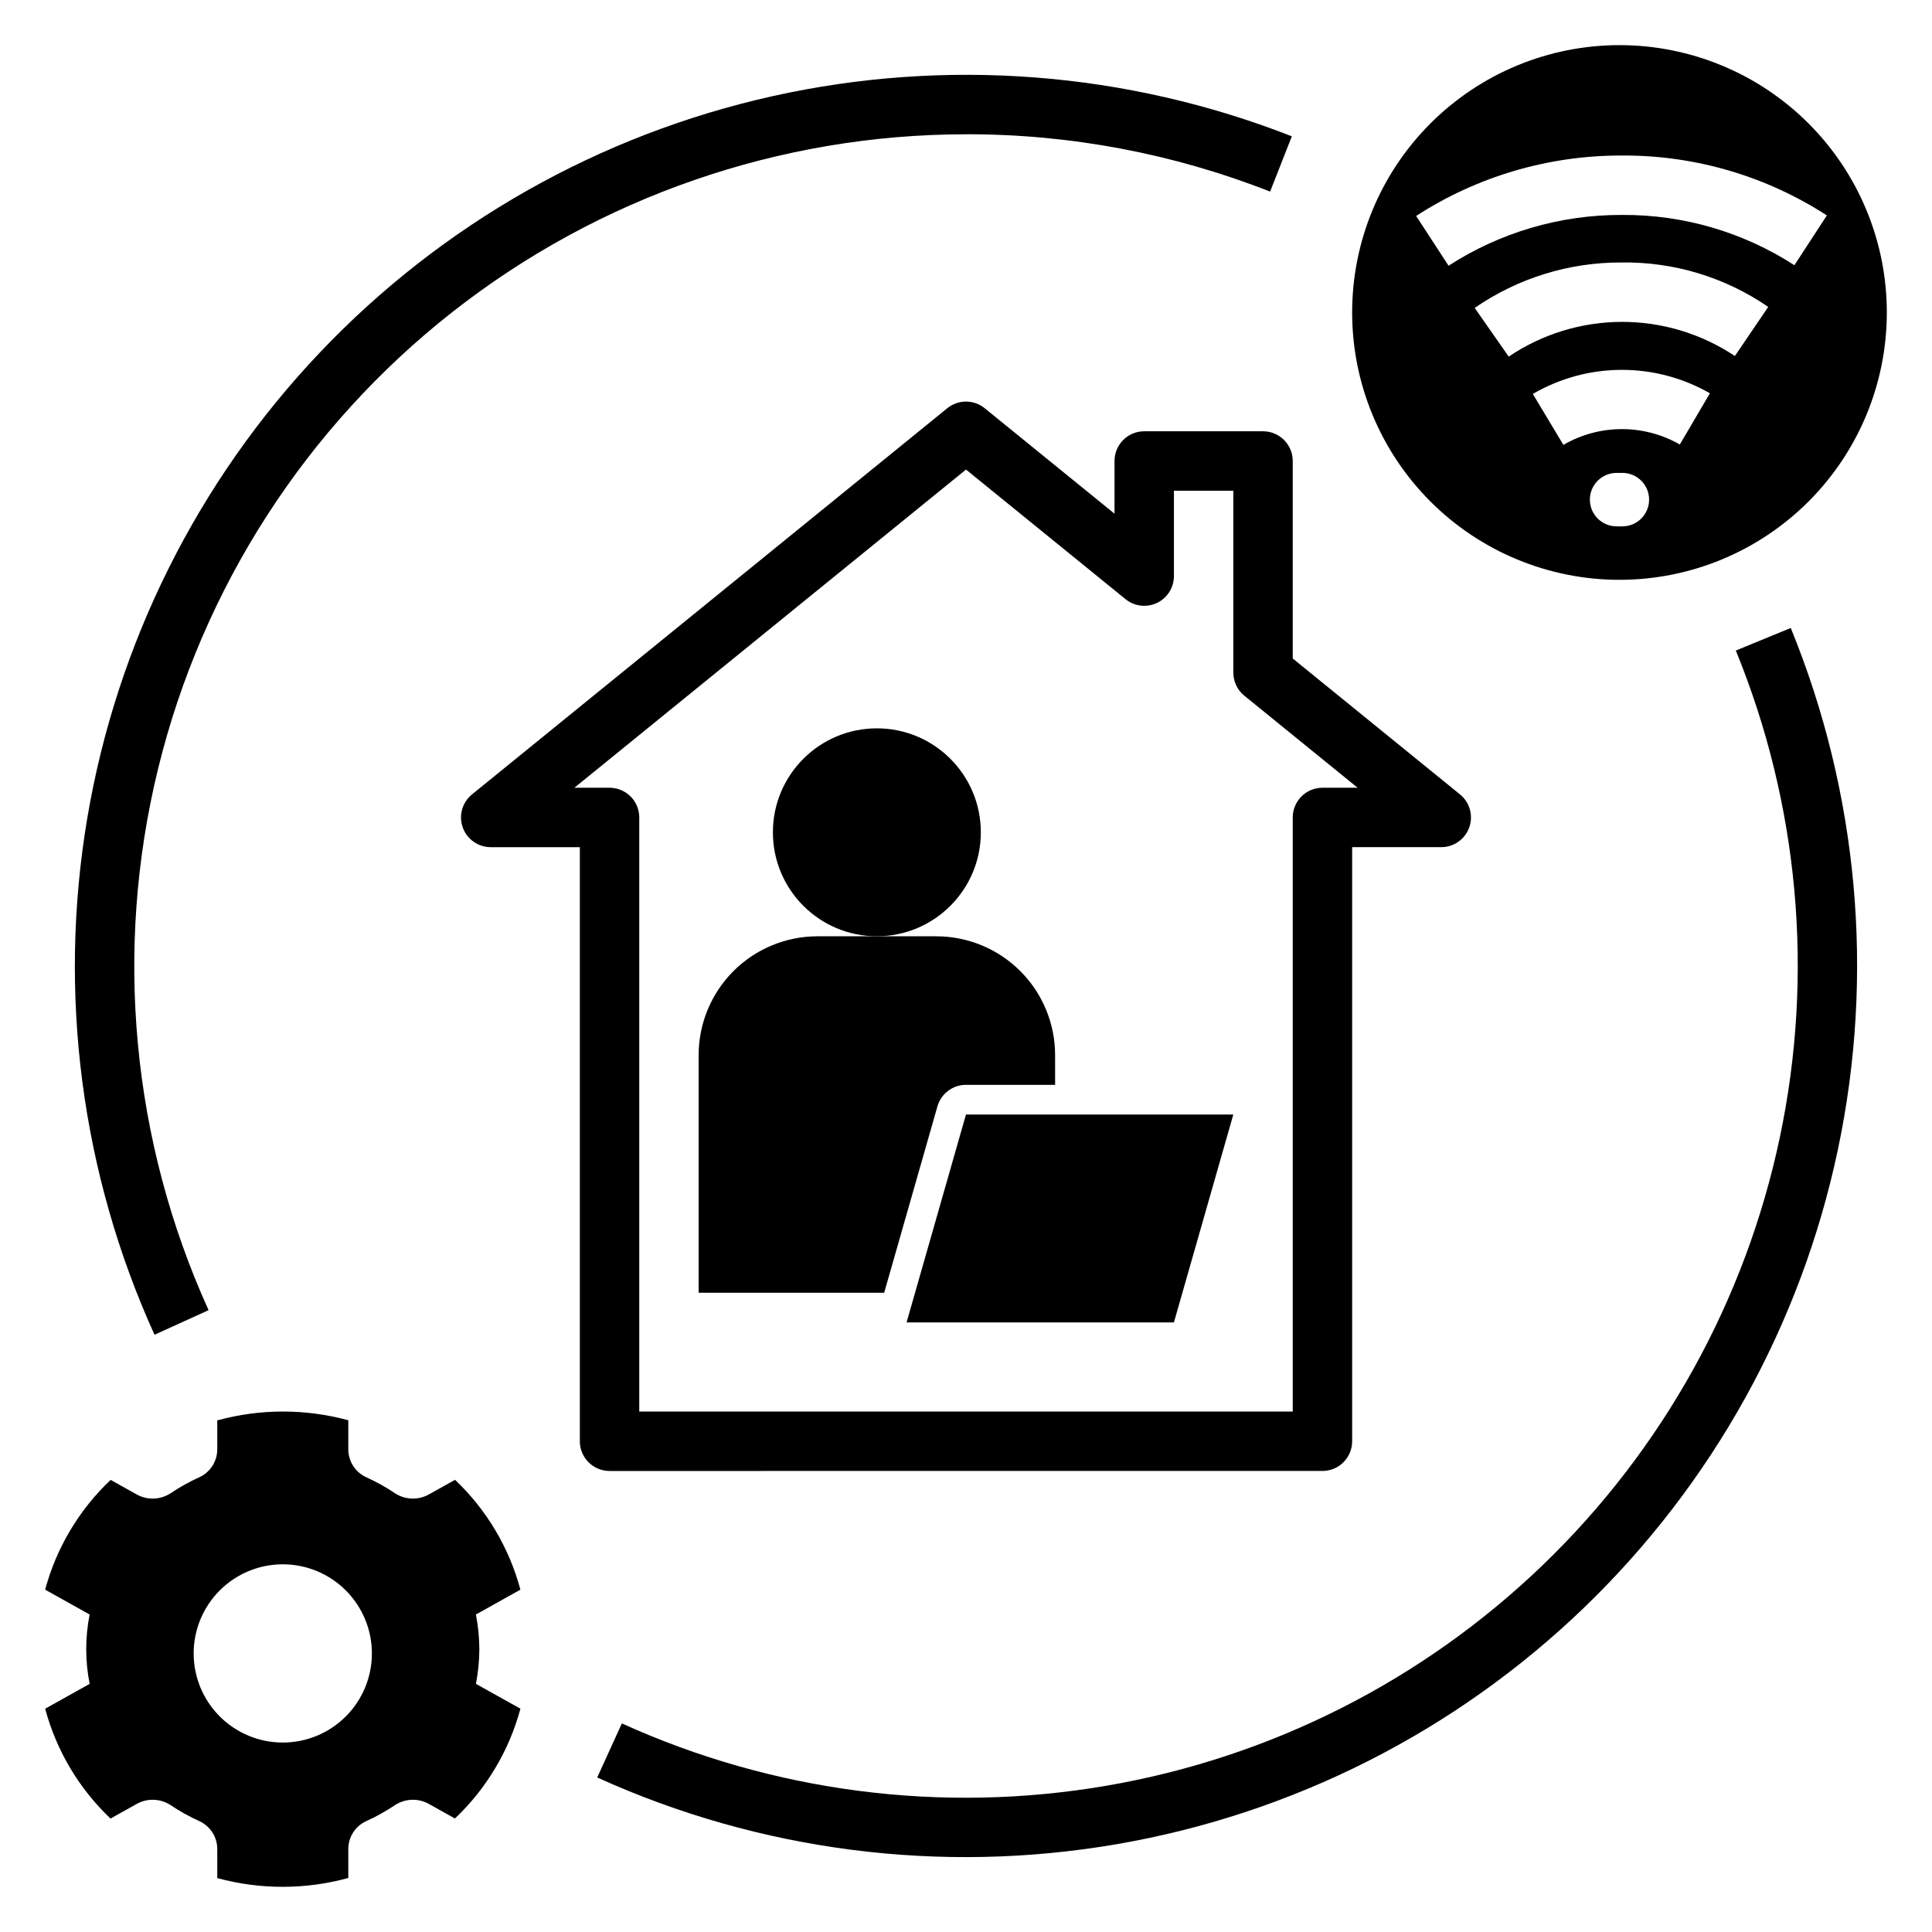
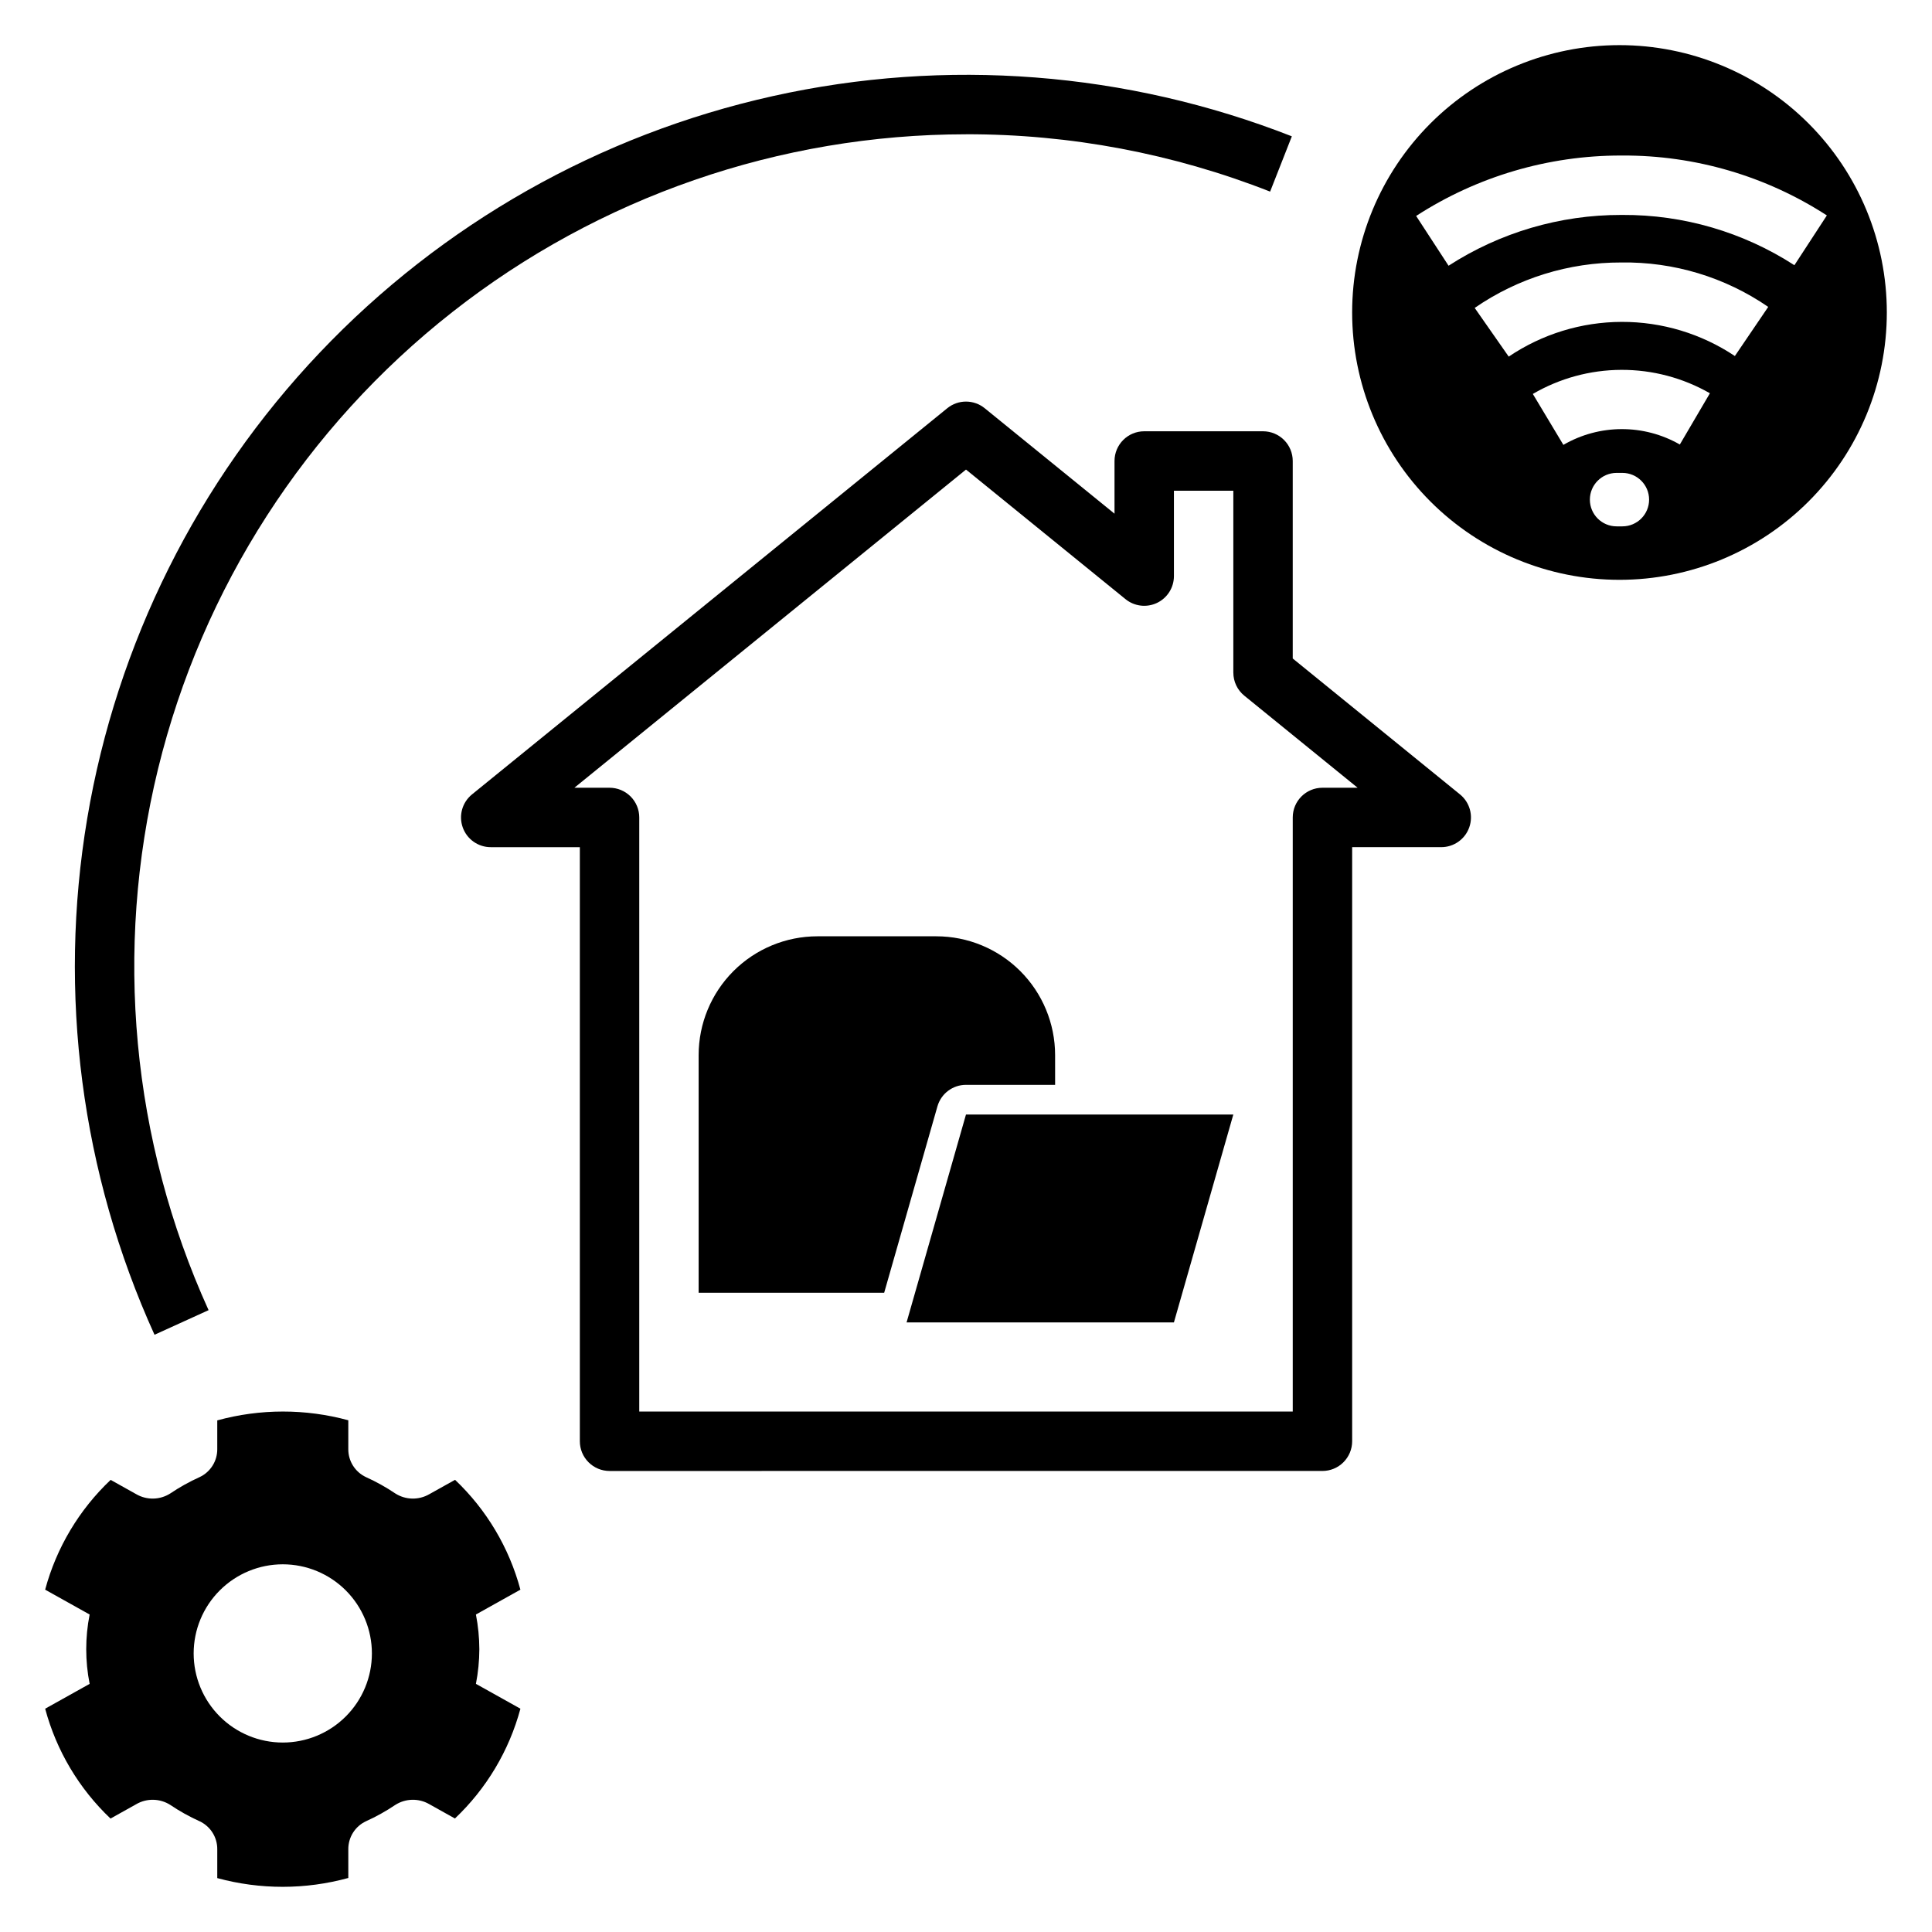
<svg xmlns="http://www.w3.org/2000/svg" fill="#000000" width="800px" height="800px" version="1.1" viewBox="144 144 512 512">
  <g>
    <path d="m271.03 581.05c-0.012-3.086-0.316-6.16-0.906-9.188l11.789-6.586c-2.977-11.117-8.973-21.191-17.32-29.109l-6.836 3.816c-2.809 1.617-6.285 1.535-9.012-0.211-2.457-1.656-5.047-3.098-7.746-4.316-2.891-1.348-4.727-4.258-4.695-7.445v-7.625c-11.371-3.094-23.363-3.086-34.727 0.031v7.59c0.031 3.191-1.805 6.102-4.695 7.449-2.699 1.219-5.289 2.66-7.746 4.316-2.727 1.746-6.203 1.828-9.012 0.211l-6.801-3.801c-8.359 7.914-14.367 17.98-17.359 29.094l11.793 6.586c-1.207 6.066-1.207 12.312 0 18.379l-11.789 6.582c2.977 11.117 8.973 21.191 17.32 29.113l6.836-3.816v-0.004c2.809-1.617 6.285-1.535 9.016 0.211 2.453 1.656 5.043 3.098 7.742 4.316 2.891 1.348 4.727 4.258 4.695 7.449v7.621c11.371 3.094 23.363 3.086 34.727-0.031v-7.59c-0.031-3.191 1.805-6.102 4.695-7.449 2.699-1.219 5.289-2.66 7.746-4.316 2.727-1.746 6.203-1.828 9.012-0.211l6.801 3.801h0.004c8.355-7.91 14.363-17.98 17.355-29.094l-11.793-6.586v0.004c0.59-3.027 0.895-6.106 0.906-9.191zm-52.09 24.742c-6.262 0-12.27-2.488-16.699-6.918-4.43-4.43-6.918-10.438-6.918-16.699 0-6.266 2.488-12.27 6.918-16.699 4.43-4.43 10.438-6.918 16.699-6.918 6.266 0 12.27 2.488 16.699 6.918 4.43 4.43 6.918 10.434 6.918 16.699 0 6.262-2.488 12.27-6.918 16.699-4.43 4.43-10.434 6.918-16.699 6.918z" />
-     <path d="m604.01 316.4c16.715 40.867 20.781 85.812 11.664 129.02-9.117 43.203-30.992 82.676-62.797 113.31-31.805 30.629-72.07 51.008-115.59 58.496-43.516 7.488-88.281 1.738-128.49-16.504l-6.527 14.328v0.004c43.086 19.539 91.047 25.699 137.67 17.676 46.625-8.02 89.766-29.855 123.84-62.672 34.074-32.82 57.516-75.113 67.281-121.4 9.77-46.289 5.418-94.449-12.492-138.24z" />
    <path d="m573.18 155.96c-18.789 0-36.812 7.465-50.098 20.75-13.285 13.289-20.75 31.309-20.75 50.098 0 18.793 7.465 36.812 20.75 50.098 13.285 13.289 31.309 20.754 50.098 20.754 18.789 0 36.809-7.465 50.098-20.754 13.285-13.285 20.75-31.305 20.75-50.098 0-18.789-7.465-36.809-20.75-50.098-13.289-13.285-31.309-20.75-50.098-20.75zm0.789 127.53h-1.578c-3.902-0.012-7.059-3.18-7.059-7.082s3.156-7.07 7.059-7.086h1.578c3.902 0.016 7.059 3.184 7.059 7.086s-3.156 7.07-7.059 7.082zm15.207-21.695-0.004 0.004c-9.566-5.473-21.328-5.438-30.859 0.098l-8.098-13.496c7.117-4.152 15.203-6.352 23.441-6.383 8.238-0.031 16.34 2.109 23.488 6.203zm14.582-23.445c-8.879-5.926-19.316-9.074-29.992-9.047-10.672 0.027-21.094 3.231-29.941 9.203l-9.016-12.902c11.41-7.879 24.957-12.082 38.824-12.043 13.895-0.219 27.512 3.894 38.965 11.77zm15.777-24.066c-13.574-8.777-29.41-13.41-45.57-13.324h-0.328c-16.23-0.023-32.121 4.652-45.754 13.461l-8.594-13.191c16.172-10.465 35.023-16.027 54.285-16.012h0.391c19.215-0.09 38.043 5.43 54.172 15.871z" />
    <path d="m400 179.58c27.582-0.047 54.922 5.109 80.594 15.199l5.758-14.652c-43.77-17.16-91.668-20.871-137.56-10.656-45.895 10.211-87.695 33.883-120.06 67.984-32.363 34.102-53.816 77.086-61.617 123.45s-1.594 94 17.832 136.82l14.328-6.519c-20.391-44.957-25.105-95.461-13.395-143.42 11.715-47.957 39.18-90.598 78-121.09 38.82-30.496 86.754-47.082 136.12-47.109z" />
    <path d="m494.46 533.82c2.09 0 4.094-0.832 5.566-2.309 1.477-1.477 2.309-3.477 2.309-5.566v-157.44h23.617-0.004c3.332 0 6.305-2.098 7.418-5.238 1.117-3.141 0.133-6.641-2.453-8.742l-44.324-36.016v-52.34c0-2.09-0.828-4.09-2.305-5.566-1.477-1.477-3.481-2.309-5.566-2.309h-31.488c-4.348 0-7.871 3.527-7.871 7.875v13.965l-34.398-27.945c-2.891-2.352-7.035-2.352-9.926 0l-125.95 102.34c-2.586 2.102-3.57 5.602-2.453 8.742 1.113 3.141 4.086 5.238 7.418 5.238h23.617v157.44c0 2.09 0.828 4.09 2.305 5.566s3.477 2.309 5.566 2.309zm-198.24-181.06 103.78-84.32 42.27 34.34c2.356 1.914 5.602 2.305 8.344 1 2.742-1.305 4.488-4.07 4.488-7.106v-22.633h15.742v48.215h0.004c0 2.371 1.066 4.617 2.91 6.109l30.023 24.395h-9.32c-4.348 0-7.871 3.523-7.871 7.871v157.44h-173.18v-157.44c0-2.086-0.828-4.09-2.305-5.566-1.477-1.473-3.481-2.305-5.566-2.305z" />
    <path d="m384.25 494.46h70.848l15.746-55.102h-70.848z" />
    <path d="m392.43 437.2c0.965-3.379 4.055-5.707 7.57-5.707h23.617l-0.004-7.875c0-8.352-3.316-16.359-9.223-22.266-5.902-5.902-13.914-9.223-22.266-9.223h-31.488c-8.348 0-16.359 3.32-22.266 9.223-5.902 5.906-9.223 13.914-9.223 22.266v62.977h49.168z" />
-     <path d="m403.93 364.57c0 15.215-12.336 27.551-27.551 27.551-15.219 0-27.551-12.336-27.551-27.551 0-15.215 12.332-27.551 27.551-27.551 15.215 0 27.551 12.336 27.551 27.551" />
  </g>
</svg>